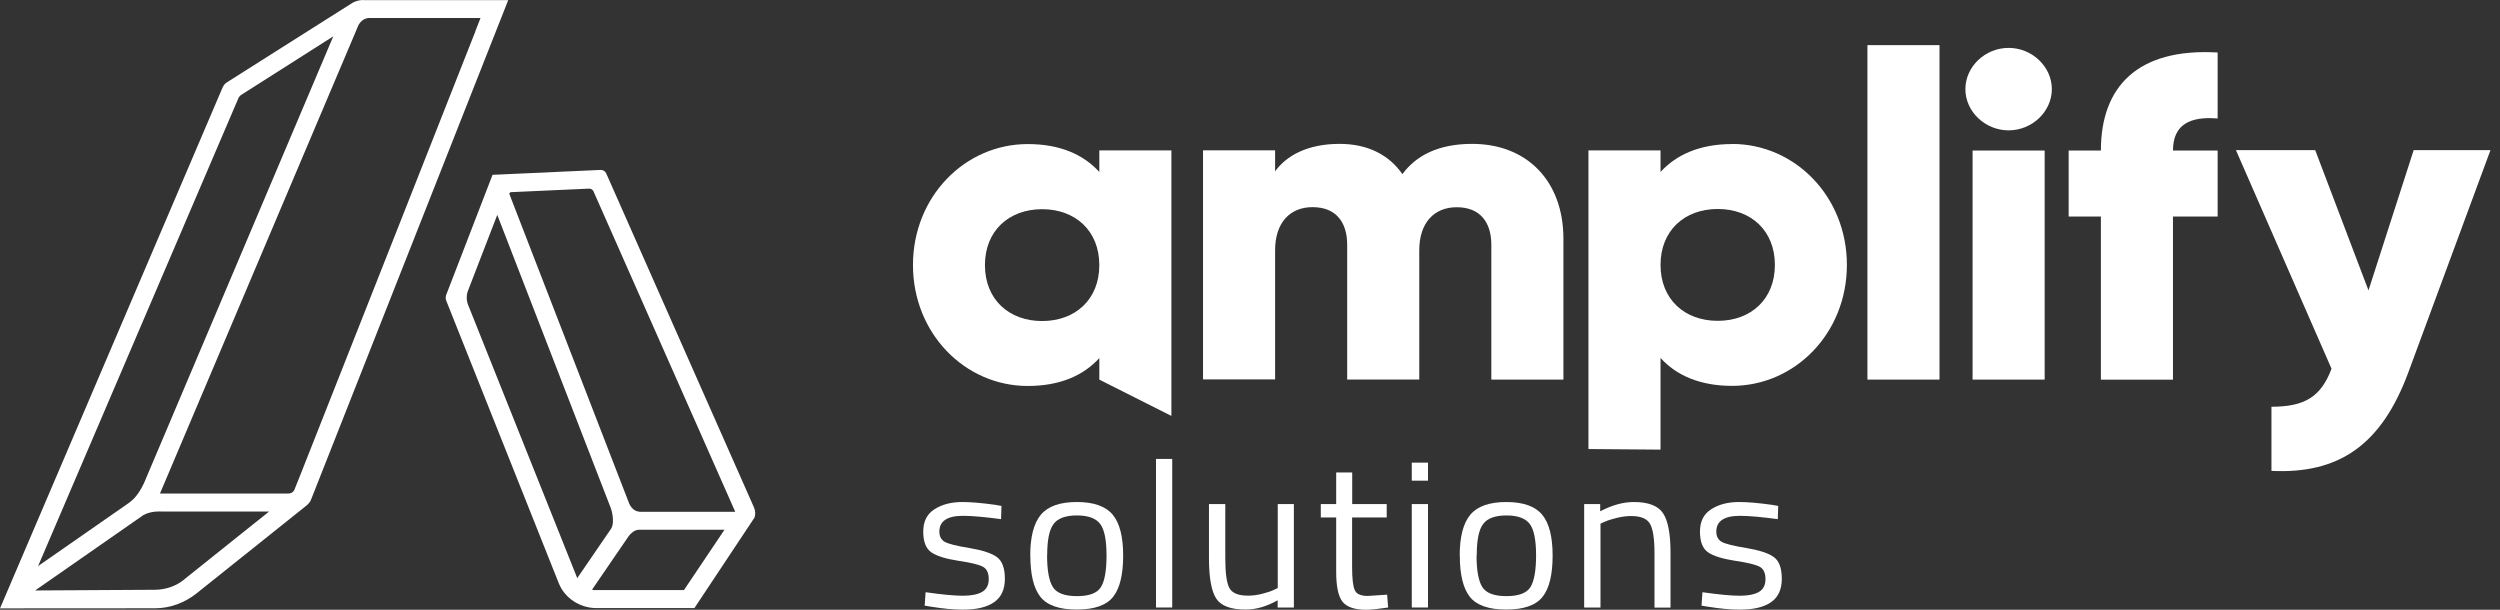
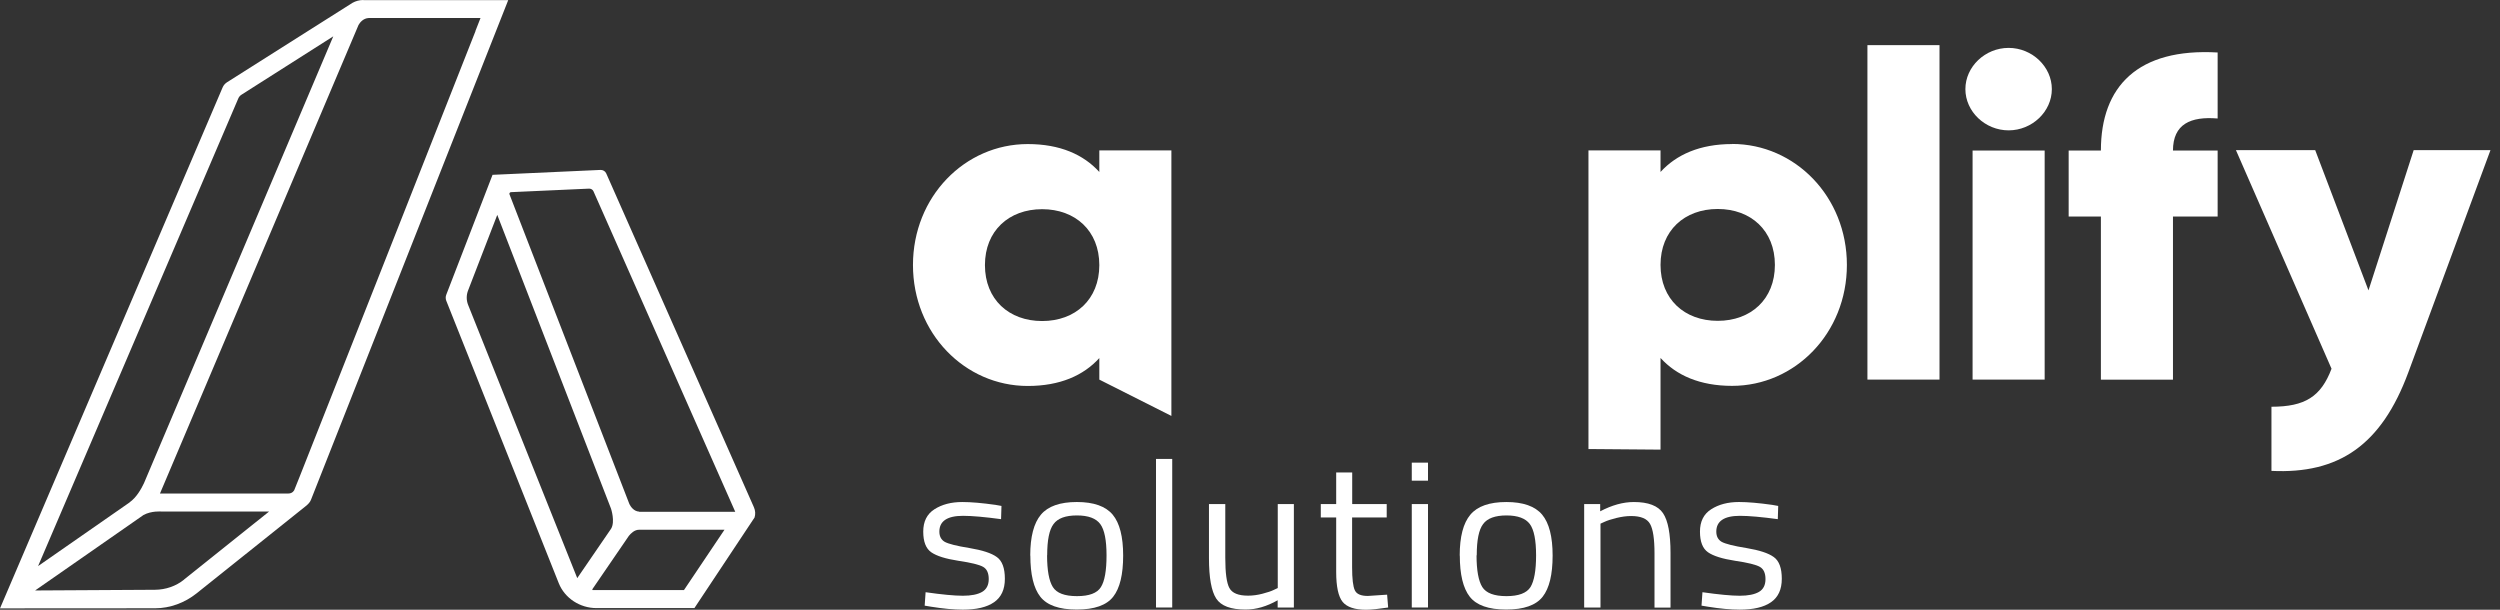
<svg xmlns="http://www.w3.org/2000/svg" width="246" height="60" viewBox="0 0 246 60" fill="none">
  <rect x="0" y="0" width="246" height="60" fill="#333333" stroke="none" />
  <g clip-path="url(#clip0_651_5541)">
    <path d="M115.265 14.812V40.928L108.173 37.353V35.233C106.617 36.948 104.303 37.979 101.131 37.979C94.938 37.979 89.836 32.794 89.836 26.078C89.836 19.36 94.938 14.176 101.131 14.176C104.303 14.176 106.617 15.207 108.173 16.922V14.802H115.265V14.812ZM108.173 26.087C108.173 22.705 105.809 20.584 102.546 20.584C99.282 20.584 96.918 22.705 96.918 26.087C96.918 29.47 99.282 31.59 102.546 31.59C105.809 31.59 108.173 29.47 108.173 26.087Z" fill="white" />
-     <path d="M153.84 23.515V37.354H146.747V24.093C146.747 21.838 145.616 20.392 143.343 20.392C141.07 20.392 139.655 21.973 139.655 24.633V37.344H132.563V24.083C132.563 21.828 131.431 20.383 129.158 20.383C126.885 20.383 125.47 21.963 125.47 24.623V37.334H118.378V14.793H125.47V16.865C126.561 15.333 128.643 14.157 131.805 14.157C134.593 14.157 136.675 15.237 137.998 17.135C139.322 15.333 141.494 14.157 144.858 14.157C150.294 14.157 153.84 17.858 153.84 23.486" fill="white" />
    <path d="M190.847 4.442H183.755V37.352H190.847V4.442Z" fill="white" />
    <path d="M193.394 8.77C193.394 6.563 195.334 4.713 197.648 4.713C199.962 4.713 201.901 6.563 201.901 8.77C201.901 10.977 199.962 12.827 197.648 12.827C195.334 12.827 193.394 10.977 193.394 8.77ZM194.102 14.812H201.194V37.353H194.102V14.812Z" fill="white" />
    <path d="M213.82 14.812H218.216V21.307H213.82V37.362H206.728V21.307H203.556V14.812H206.728C206.728 8.499 210.366 4.712 218.216 5.165V11.66C215.569 11.439 213.82 12.2 213.82 14.821" fill="white" />
    <path d="M245.062 14.774L236.98 36.64C234.332 43.81 230.13 46.653 223.511 46.335V40.023C226.816 40.023 228.381 39.03 229.423 36.284L220.016 14.774H227.816L233.059 28.574L237.505 14.774H245.062Z" fill="white" />
-     <path d="M170.438 14.175C167.275 14.175 164.952 15.216 163.396 16.922V14.802H156.304V44.185L163.396 44.243V35.222C164.952 36.938 167.275 37.969 170.438 37.969C176.631 37.969 181.734 32.784 181.734 26.067C181.734 19.35 176.631 14.165 170.438 14.165M169.024 31.57C165.76 31.57 163.396 29.45 163.396 26.067C163.396 22.685 165.76 20.564 169.024 20.564C172.286 20.564 174.65 22.685 174.65 26.067C174.65 29.45 172.286 31.57 169.024 31.57Z" fill="white" />
+     <path d="M170.438 14.175C167.275 14.175 164.952 15.216 163.396 16.922V14.802H156.304V44.185L163.396 44.243V35.222C164.952 36.938 167.275 37.969 170.438 37.969C176.631 37.969 181.734 32.784 181.734 26.067C181.734 19.35 176.631 14.165 170.438 14.165M169.024 31.57C165.76 31.57 163.396 29.45 163.396 26.067C163.396 22.685 165.76 20.564 169.024 20.564C172.286 20.564 174.65 22.685 174.65 26.067C174.65 29.45 172.286 31.57 169.024 31.57" fill="white" />
    <path d="M94.757 50.757C93.211 50.757 92.433 51.278 92.433 52.309C92.433 52.781 92.615 53.118 92.968 53.321C93.322 53.514 94.13 53.726 95.403 53.928C96.666 54.14 97.565 54.429 98.091 54.815C98.616 55.191 98.879 55.904 98.879 56.954C98.879 58.005 98.525 58.766 97.818 59.257C97.111 59.749 96.09 59.99 94.736 59.99C93.857 59.99 92.817 59.893 91.624 59.701L90.988 59.595L91.079 58.274C92.695 58.506 93.928 58.621 94.746 58.621C95.565 58.621 96.201 58.496 96.636 58.245C97.07 57.995 97.292 57.571 97.292 56.983C97.292 56.395 97.111 55.99 96.737 55.778C96.363 55.566 95.555 55.364 94.302 55.181C93.049 54.988 92.16 54.709 91.635 54.343C91.109 53.976 90.847 53.302 90.847 52.309C90.847 51.316 91.21 50.584 91.948 50.112C92.685 49.64 93.595 49.399 94.686 49.399C95.555 49.399 96.646 49.495 97.949 49.678L98.545 49.784L98.505 51.085C96.929 50.873 95.676 50.757 94.767 50.757" fill="white" />
    <path d="M101.376 54.67C101.376 52.81 101.73 51.47 102.427 50.642C103.124 49.813 104.306 49.398 105.963 49.398C107.62 49.398 108.792 49.813 109.489 50.642C110.176 51.47 110.519 52.81 110.519 54.67C110.519 56.53 110.196 57.879 109.539 58.717C108.883 59.556 107.691 59.98 105.953 59.98C104.215 59.98 103.023 59.556 102.366 58.717C101.709 57.879 101.386 56.52 101.386 54.67M103.033 54.641C103.033 56.125 103.225 57.166 103.599 57.763C103.972 58.361 104.76 58.66 105.973 58.66C107.185 58.66 107.963 58.361 108.327 57.773C108.701 57.185 108.883 56.144 108.883 54.651C108.883 53.157 108.681 52.126 108.266 51.567C107.852 51.008 107.094 50.719 105.973 50.719C104.851 50.719 104.084 50.998 103.669 51.567C103.245 52.126 103.043 53.157 103.043 54.641" fill="white" />
    <path d="M115.347 45.159H113.751V59.778H115.347V45.159Z" fill="white" />
    <path d="M125.721 49.602H127.317V59.779H125.721V59.066C124.65 59.673 123.599 59.981 122.569 59.981C121.114 59.981 120.154 59.625 119.679 58.902C119.204 58.179 118.962 56.849 118.962 54.912V49.602H120.568V54.893C120.568 56.377 120.7 57.36 120.972 57.861C121.245 58.362 121.851 58.613 122.811 58.613C123.276 58.613 123.761 58.546 124.236 58.42C124.721 58.295 125.095 58.17 125.347 58.044L125.731 57.861V49.593L125.721 49.602Z" fill="white" />
    <path d="M136.442 50.921H133.047V55.788C133.047 56.954 133.138 57.725 133.32 58.091C133.492 58.458 133.916 58.641 134.593 58.641L136.492 58.515L136.594 59.778C135.644 59.922 134.916 60 134.421 60C133.31 60 132.542 59.739 132.118 59.229C131.694 58.708 131.481 57.725 131.481 56.28V50.921H129.966V49.601H131.481V46.489H133.057V49.601H136.452V50.921H136.442Z" fill="white" />
    <path d="M138.919 45.524H140.515V47.298H138.919V45.524ZM138.919 49.601H140.515V59.778H138.919V49.601Z" fill="white" />
    <path d="M143.635 54.67C143.635 52.81 143.988 51.471 144.686 50.642C145.383 49.813 146.565 49.399 148.222 49.399C149.878 49.399 151.05 49.813 151.748 50.642C152.435 51.471 152.778 52.81 152.778 54.67C152.778 56.53 152.455 57.88 151.798 58.718C151.141 59.556 149.949 59.98 148.211 59.98C146.474 59.98 145.281 59.556 144.625 58.718C143.968 57.88 143.645 56.521 143.645 54.67M145.292 54.642C145.292 56.126 145.484 57.166 145.857 57.764C146.231 58.361 147.029 58.66 148.232 58.66C149.434 58.66 150.222 58.361 150.596 57.773C150.96 57.186 151.151 56.145 151.151 54.651C151.151 53.157 150.949 52.126 150.535 51.567C150.121 51.008 149.353 50.719 148.242 50.719C147.13 50.719 146.352 50.999 145.938 51.567C145.514 52.126 145.312 53.157 145.312 54.642" fill="white" />
    <path d="M157.488 59.778H155.882V49.601H157.458V50.314C158.61 49.707 159.711 49.399 160.772 49.399C162.196 49.399 163.146 49.765 163.641 50.497C164.136 51.23 164.379 52.531 164.379 54.41V59.787H162.803V54.458C162.803 53.051 162.661 52.078 162.368 51.557C162.075 51.037 161.459 50.777 160.499 50.777C160.044 50.777 159.57 50.844 159.054 50.969C158.549 51.095 158.165 51.22 157.892 51.345L157.488 51.528V59.797V59.778Z" fill="white" />
    <path d="M171.208 50.757C169.663 50.757 168.884 51.278 168.884 52.309C168.884 52.781 169.066 53.118 169.42 53.321C169.773 53.514 170.581 53.725 171.855 53.928C173.117 54.14 174.017 54.429 174.542 54.815C175.068 55.19 175.329 55.903 175.329 56.954C175.329 58.004 174.976 58.766 174.269 59.257C173.562 59.749 172.532 59.989 171.188 59.989C170.308 59.989 169.268 59.893 168.066 59.7L167.429 59.594L167.521 58.274C169.136 58.505 170.37 58.621 171.188 58.621C172.007 58.621 172.642 58.496 173.077 58.245C173.512 57.995 173.724 57.571 173.724 56.983C173.724 56.395 173.542 55.99 173.167 55.778C172.794 55.566 171.985 55.364 170.733 55.181C169.48 54.988 168.591 54.708 168.066 54.342C167.541 53.976 167.277 53.301 167.277 52.309C167.277 51.316 167.641 50.584 168.379 50.112C169.116 49.639 170.026 49.398 171.117 49.398C171.985 49.398 173.077 49.495 174.381 49.678L174.976 49.784L174.936 51.085C173.36 50.873 172.107 50.757 171.198 50.757" fill="white" />
    <path d="M74.188 49.92L59.65 17.058C59.559 16.846 59.327 16.711 59.084 16.721L48.466 17.203L43.91 29.008C43.839 29.191 43.839 29.403 43.91 29.586L54.983 57.389C55.569 58.854 57.054 59.837 58.7 59.837H68.329L74.249 50.922C74.35 50.595 74.33 50.248 74.188 49.92ZM46.062 28.574L48.931 21.144L60.125 50.055C60.125 50.055 60.549 51.318 60.135 52.021L56.801 56.888C56.801 56.888 47.789 34.308 46.062 30C45.88 29.538 45.88 29.037 46.062 28.574ZM67.308 58.063H58.316C58.316 58.063 58.306 58.035 58.276 57.996L61.883 52.725C62.075 52.493 62.428 52.127 62.883 52.127H71.289L67.308 58.054V58.063ZM62.893 50.344C62.358 50.315 62.055 49.843 61.933 49.602L50.133 19.12C50.093 19.024 50.173 18.918 50.275 18.908L57.973 18.561C58.155 18.561 58.327 18.658 58.397 18.822L72.35 50.364H62.883L62.893 50.344Z" fill="white" />
    <path d="M35.755 0C35.361 0 34.997 0.106 34.684 0.279L22.338 8.095C22.146 8.22 21.994 8.394 21.904 8.606L0 59.865C0 59.865 12.346 59.865 15.256 59.855C16.741 59.855 18.186 59.306 19.327 58.4L29.733 50.084C30.117 49.775 30.461 49.553 30.612 49.149L50.01 0.01H35.755V0ZM23.449 9.685C23.51 9.541 23.621 9.406 23.762 9.319L32.795 3.575C32.795 3.575 14.407 46.961 14.377 47.048L14.165 47.549C13.892 48.127 13.417 48.966 12.75 49.428C12.75 49.428 12.77 49.428 12.78 49.419L3.748 55.702L23.449 9.685ZM18.115 57.032C17.317 57.678 16.306 58.024 15.256 58.034C12.296 58.053 6.789 58.082 3.455 58.102L14.114 50.681C14.892 50.247 15.882 50.334 15.882 50.334H26.48L18.115 57.022V57.032ZM29.501 46.865L28.956 48.224C28.956 48.224 28.804 48.561 28.38 48.561H16.771C16.771 48.561 16.751 48.561 16.731 48.561H15.741L16.236 47.395L35.28 2.457C35.431 2.197 35.745 1.802 36.28 1.773H44.989H47.282L46.787 3.036C46.787 3.036 46.787 3.055 46.787 3.065C46.787 3.065 32.764 38.644 29.501 46.865Z" fill="white" />
  </g>
  <defs>
    <clipPath id="clip0_651_5541">
      <rect width="245.06" height="60" fill="white" />
    </clipPath>
  </defs>
</svg>